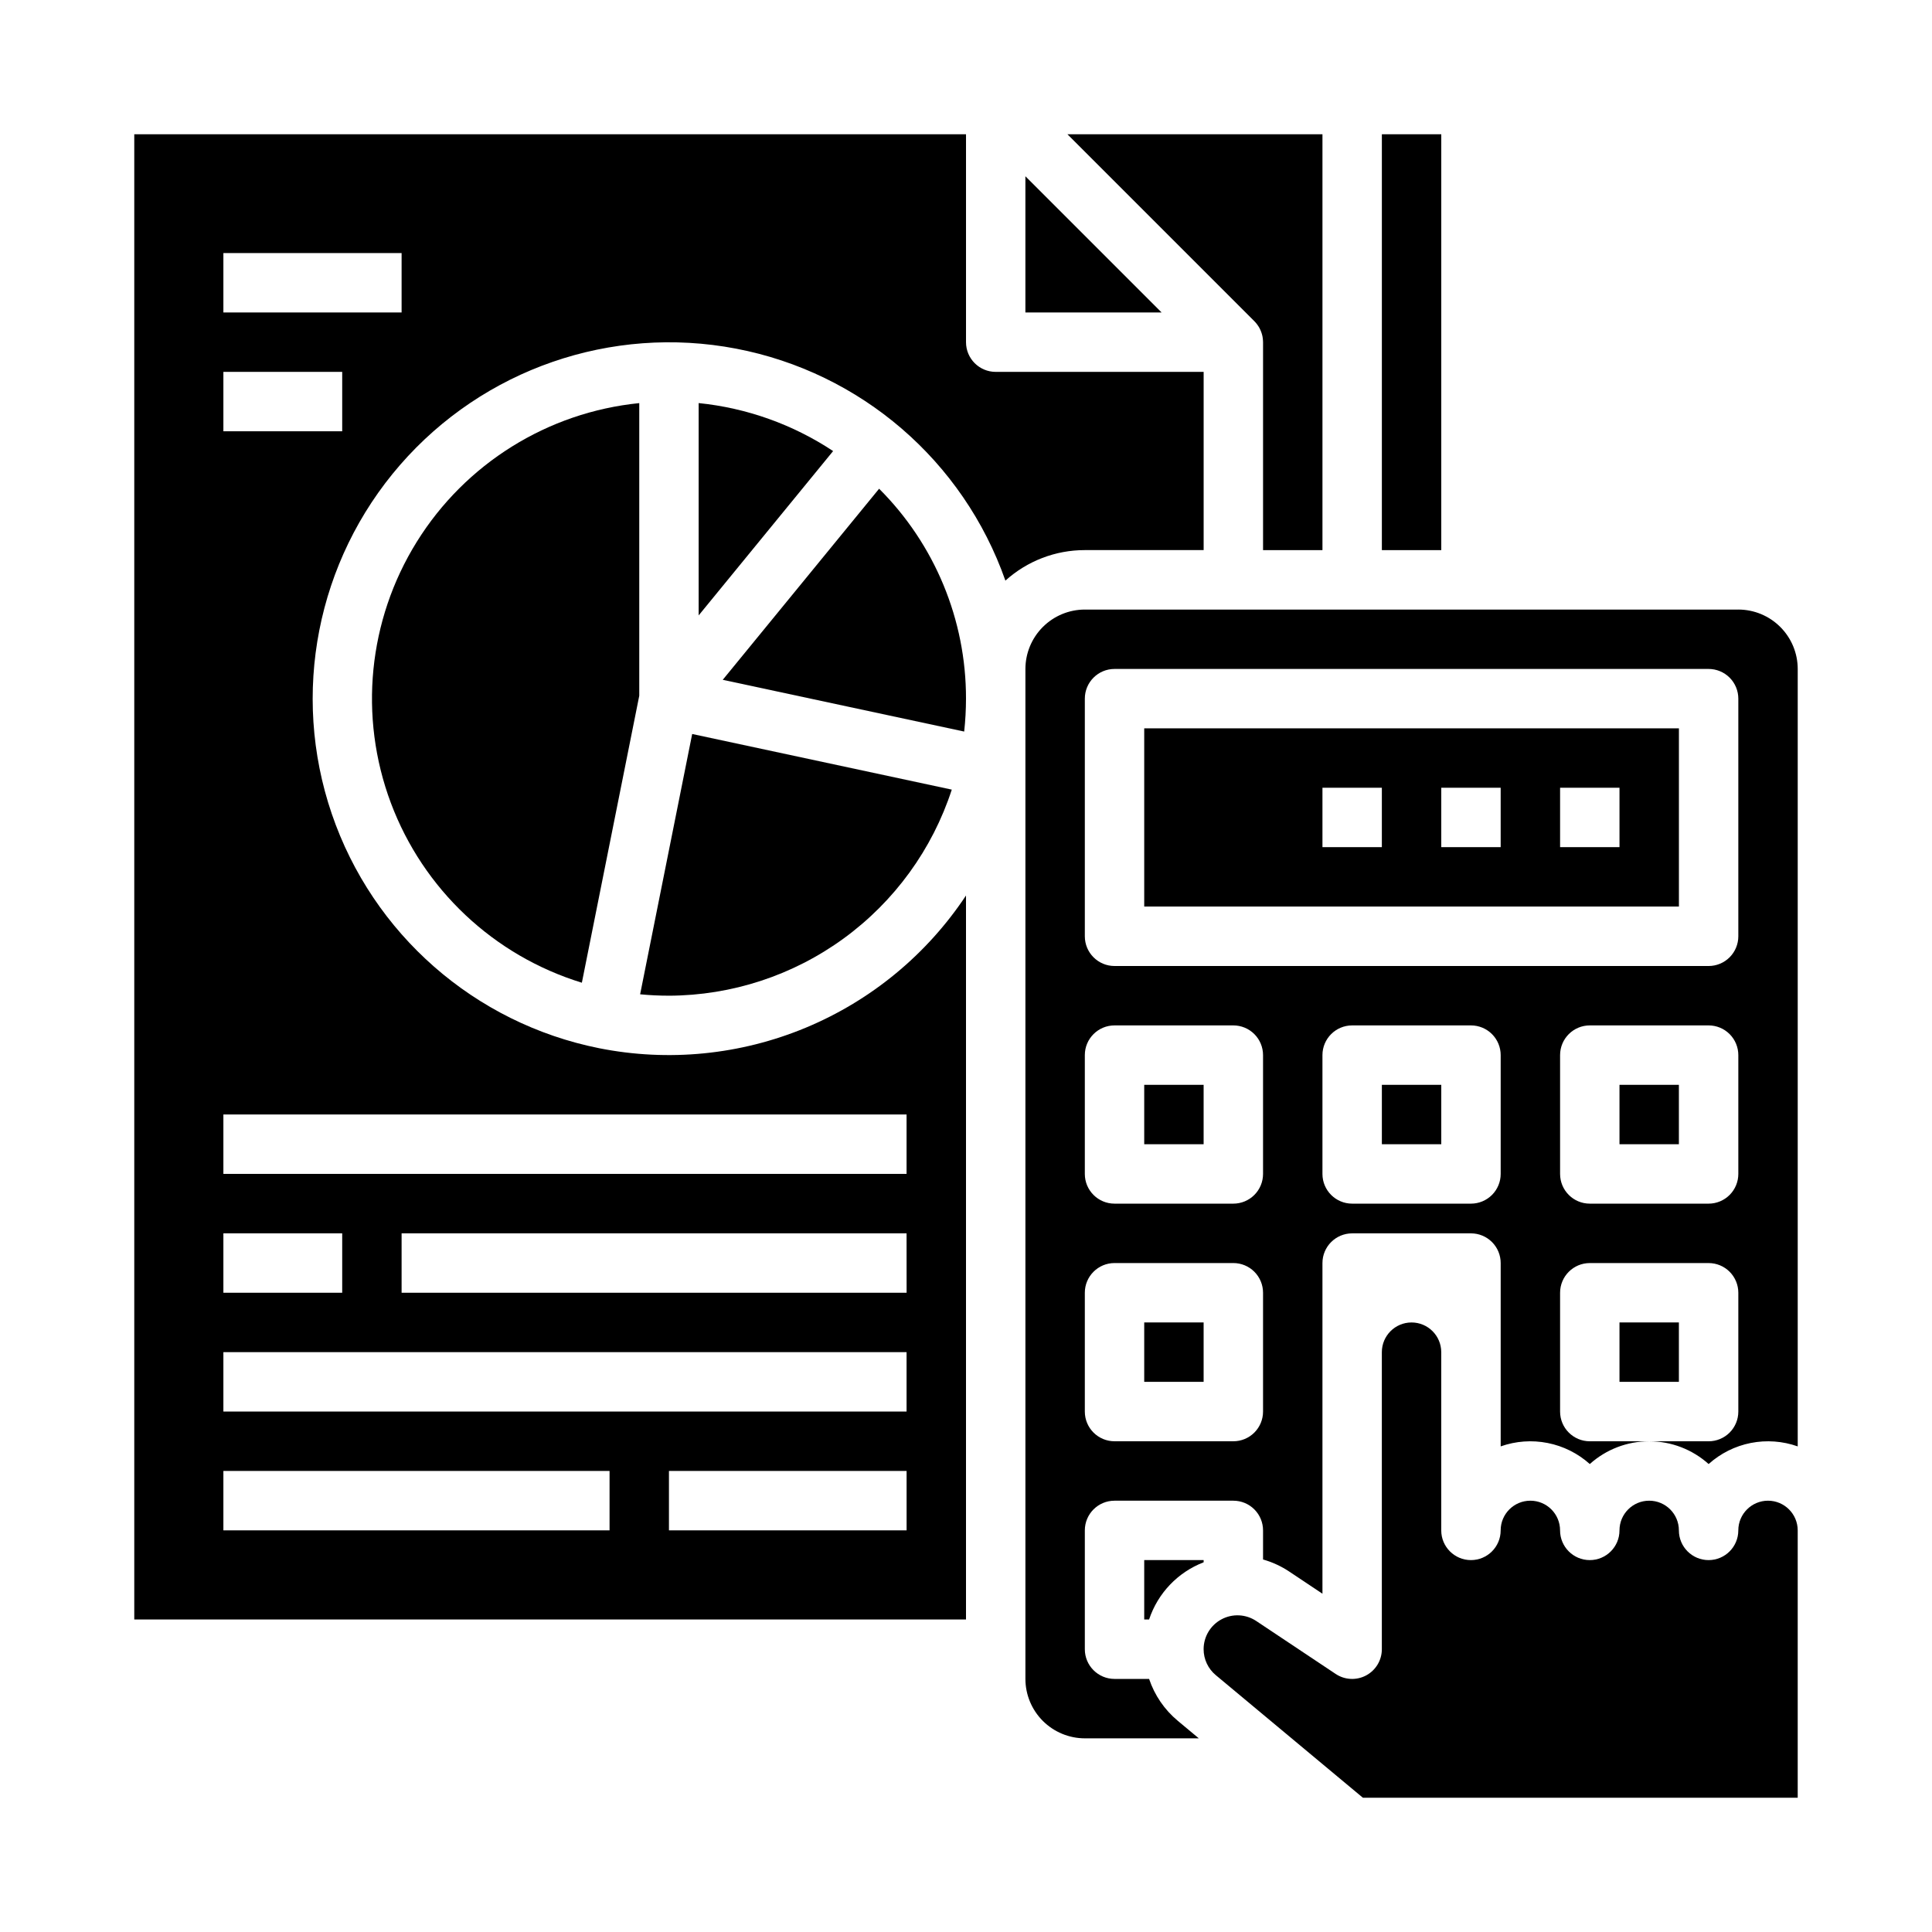
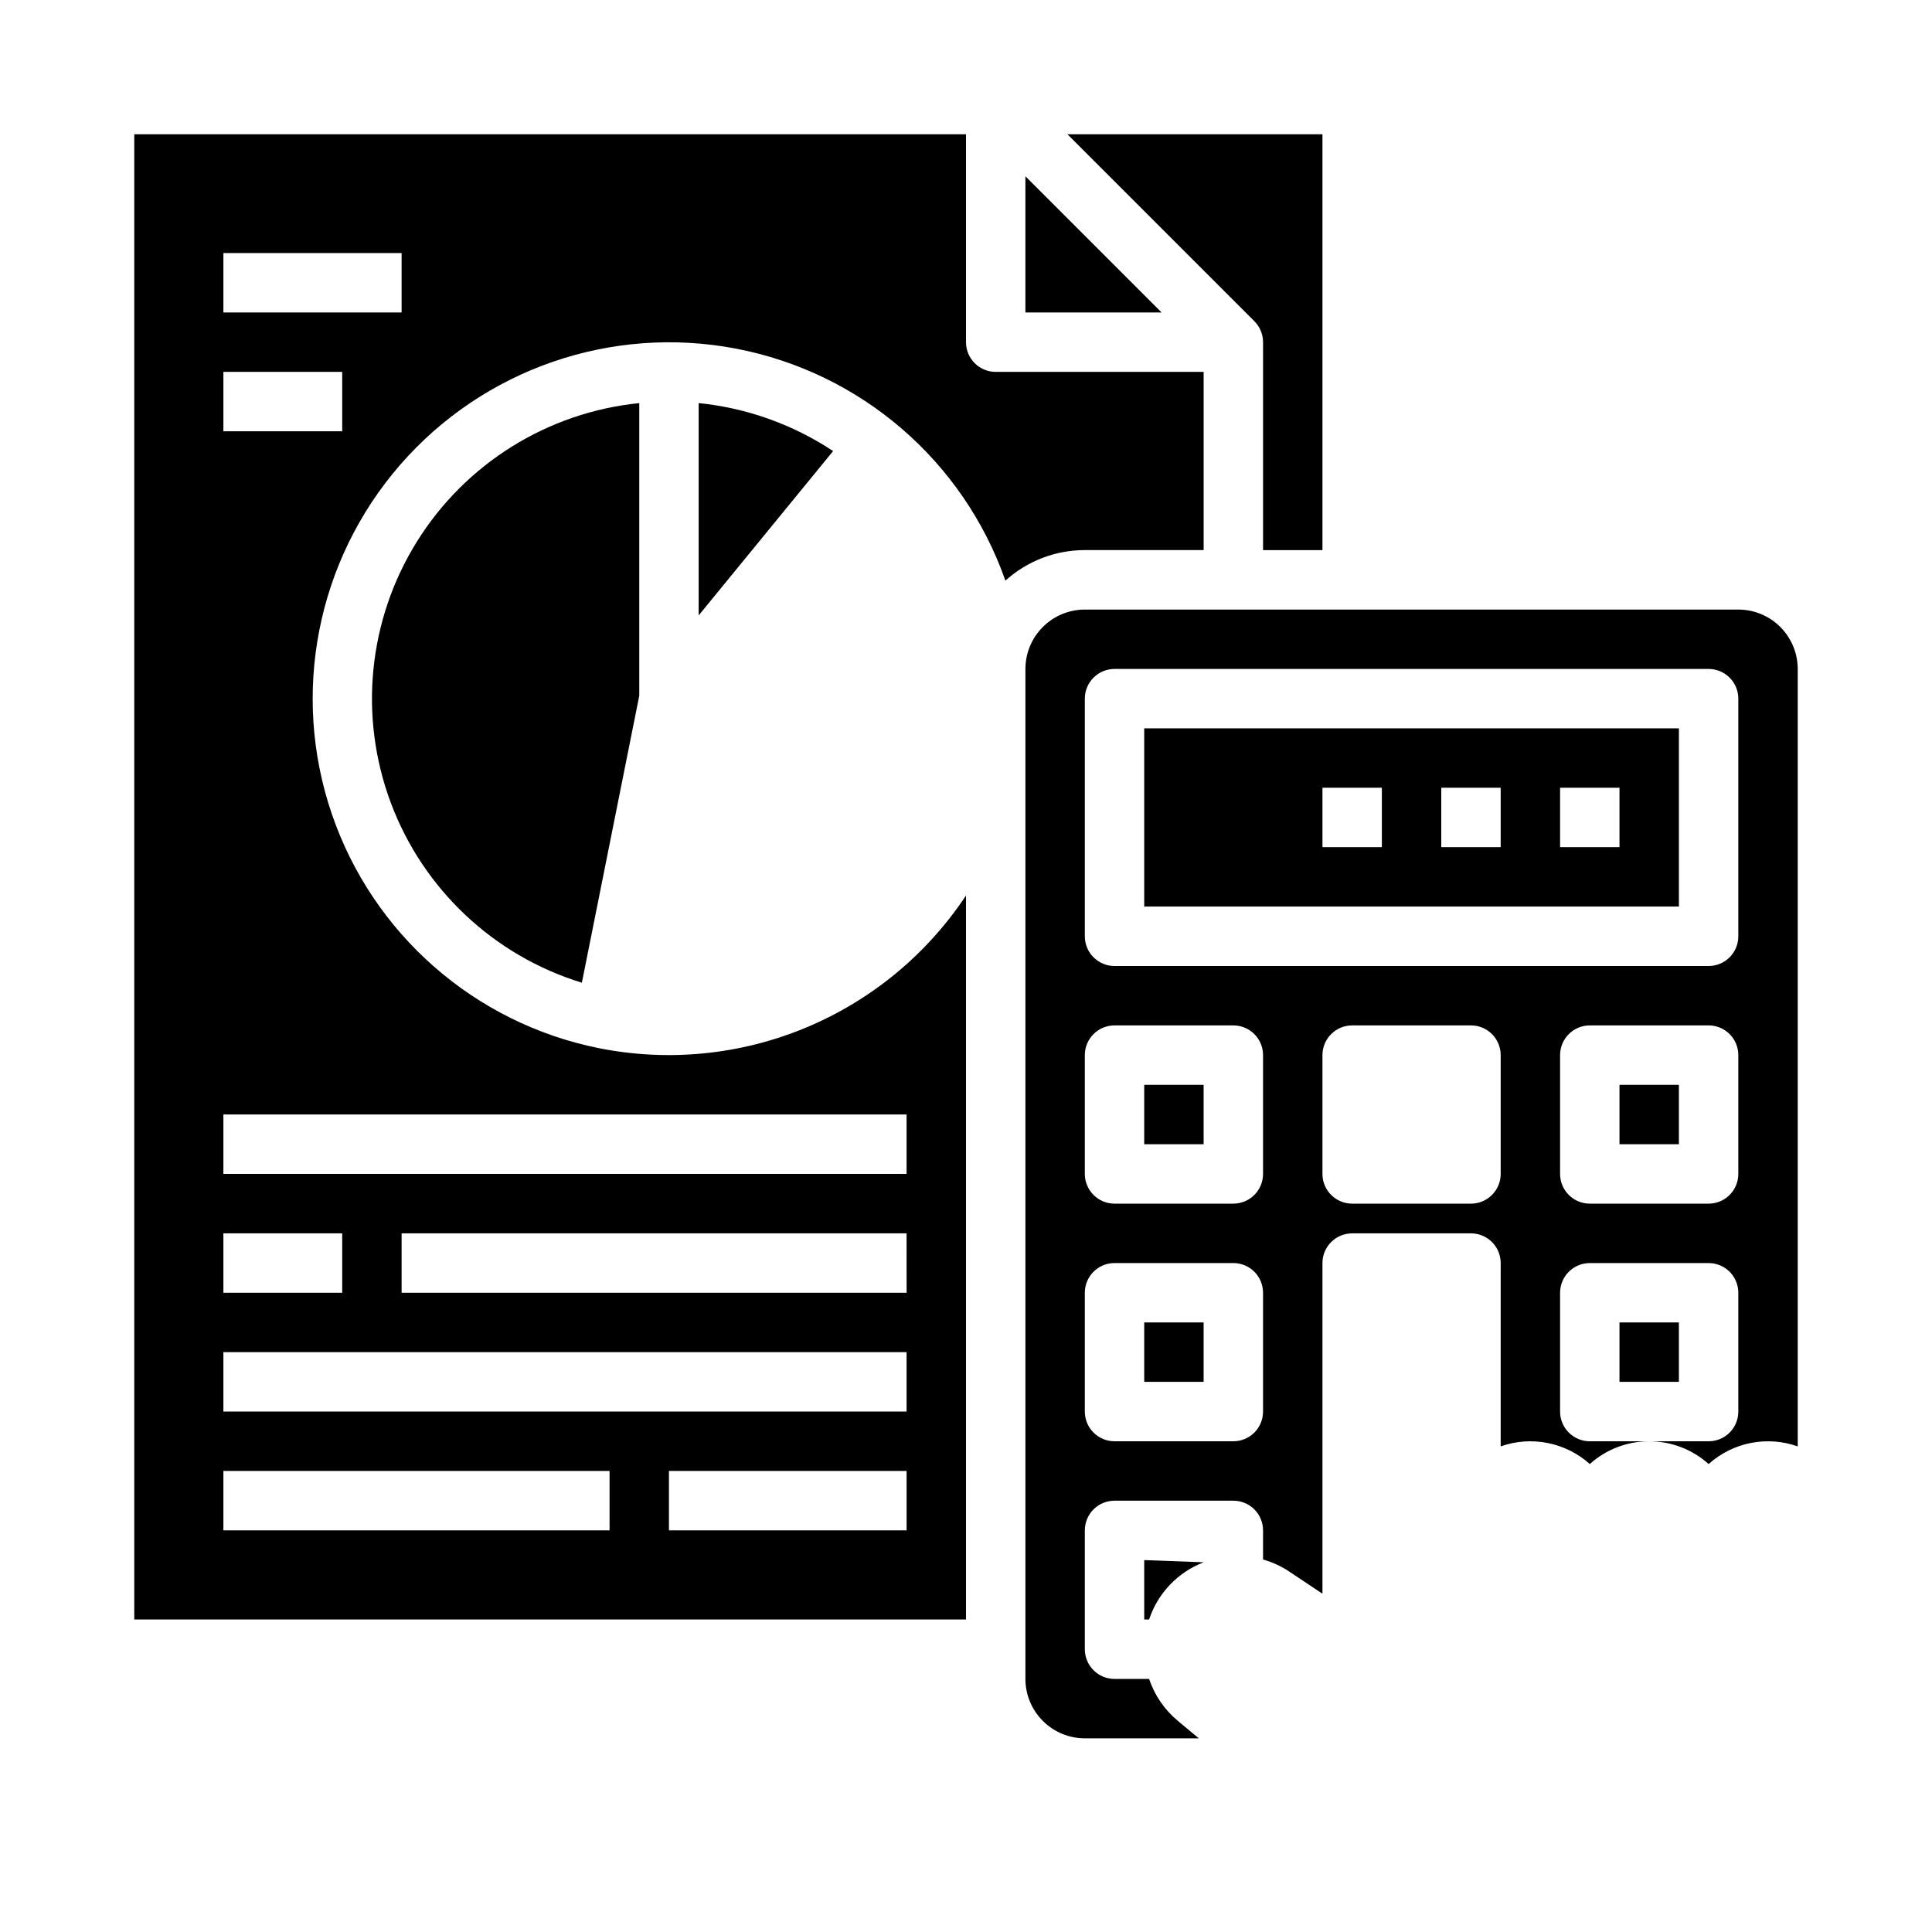
<svg xmlns="http://www.w3.org/2000/svg" fill="#000000" width="800px" height="800px" version="1.1" viewBox="144 144 512 512">
  <g>
    <path d="m298.2 404.43 15.211-76.055v-77.547c-24.301 2.449-46.09 16.043-58.977 36.789-12.891 20.746-15.418 46.301-6.852 69.172 8.57 22.871 27.27 40.473 50.617 47.641z" />
    <path d="m234.69 573.18h165.31v-191.86c-10.367 15.633-25.148 27.824-42.461 35.031-17.316 7.207-36.383 9.098-54.777 5.434-32.992-6.609-59.973-30.27-70.84-62.113-10.863-31.844-3.969-67.062 18.102-92.461 22.07-25.395 55.98-37.137 89.027-30.82 33.051 6.316 60.242 29.734 71.391 61.48 5.769-5.211 13.27-8.094 21.047-8.09h31.488v-47.23h-55.105c-4.348 0-7.871-3.523-7.871-7.871v-55.105h-220.42v393.6zm149.57-23.617h-62.98v-15.742h62.977zm0-62.977h-133.83v-15.742h133.82zm-181.06-275.52h47.23v15.742h-47.23zm0 31.488h31.488v15.742h-31.488zm0 196.8h181.05v15.742h-181.05zm0 31.488h31.488v15.742h-31.488zm0 31.488h181.05v15.742h-181.05zm0 31.488h102.34v15.742h-102.34z" />
    <path d="m329.15 250.82v56.27l35.633-43.551h0.004c-10.672-7.066-22.902-11.43-35.637-12.719z" />
    <path d="m573.18 494.46h15.742v15.742h-15.742z" />
-     <path d="m447.23 557.44v15.742h1.285l0.004 0.004c2.305-6.965 7.609-12.527 14.457-15.164v-0.582z" />
+     <path d="m447.23 557.44v15.742h1.285l0.004 0.004c2.305-6.965 7.609-12.527 14.457-15.164z" />
    <path d="m415.74 190.71v36.098h36.098z" />
    <path d="m477.1 229.91c0.051 0.07 0.102 0.137 0.152 0.207 0.199 0.277 0.383 0.566 0.547 0.867 0.008 0.016 0.016 0.031 0.023 0.047h-0.004c0.152 0.285 0.281 0.582 0.395 0.887 0.031 0.082 0.059 0.16 0.086 0.242 0.113 0.32 0.203 0.652 0.27 0.984v0.016c0.062 0.328 0.105 0.66 0.125 0.992 0.008 0.09 0.012 0.18 0.016 0.27 0 0.086 0.012 0.172 0.012 0.262v55.105h15.742v-110.21h-67.586l49.539 49.539c0.246 0.246 0.473 0.512 0.684 0.793z" />
-     <path d="m510.21 179.58h15.742v110.21h-15.742z" />
    <path d="m447.23 494.46h15.742v15.742h-15.742z" />
-     <path d="m400 329.15c0.031-20.867-8.254-40.891-23.027-55.633l-21.535 26.32-19.902 24.32 63.98 13.711 0.004-0.004c0.316-2.891 0.477-5.801 0.48-8.715z" />
-     <path d="m313.64 407.5c2.539 0.246 5.094 0.367 7.644 0.367l-0.004 0.004c16.652-0.062 32.855-5.375 46.312-15.18 13.457-9.805 23.48-23.605 28.641-39.434l-68.797-14.742z" />
-     <path d="m612.54 541.7c-4.344 0.004-7.867 3.527-7.871 7.871 0 4.348-3.523 7.871-7.871 7.871-4.348 0-7.875-3.523-7.875-7.871s-3.523-7.871-7.871-7.871c-4.348 0-7.871 3.523-7.871 7.871s-3.523 7.871-7.871 7.871-7.875-3.523-7.875-7.871-3.523-7.871-7.871-7.871-7.871 3.523-7.871 7.871-3.523 7.871-7.871 7.871c-4.348 0-7.875-3.523-7.875-7.871v-47.23c0-4.348-3.523-7.875-7.871-7.875s-7.871 3.527-7.871 7.875v78.719c0 2.902-1.598 5.57-4.156 6.941-2.562 1.371-5.668 1.219-8.082-0.391l-21.047-14.027c-2.754-1.836-6.293-2.008-9.207-0.445-2.918 1.559-4.738 4.598-4.738 7.906-0.004 2.66 1.18 5.188 3.227 6.887l38.984 32.488h115.23v-70.848c-0.004-4.344-3.523-7.867-7.871-7.871z" />
    <path d="m447.23 384.25h141.7v-47.23h-141.7zm110.21-31.488h15.742v15.742l-15.742 0.004zm-31.488 0h15.742v15.742l-15.742 0.004zm-31.488 0h15.742v15.742l-15.742 0.004z" />
    <path d="m573.18 431.49h15.742v15.742h-15.742z" />
-     <path d="m510.21 431.49h15.742v15.742h-15.742z" />
    <path d="m447.23 431.49h15.742v15.742h-15.742z" />
    <path d="m604.67 305.54h-173.18c-4.176 0.004-8.176 1.664-11.129 4.617-2.953 2.949-4.613 6.953-4.617 11.125v267.65c0.004 4.176 1.664 8.176 4.617 11.129 2.953 2.949 6.953 4.613 11.129 4.617h30.207l-5.574-4.644v-0.004c-3.516-2.922-6.144-6.766-7.602-11.098h-9.16c-4.348 0-7.871-3.523-7.871-7.871v-31.488c0-4.348 3.523-7.871 7.871-7.871h31.488c2.086 0 4.09 0.828 5.566 2.305 1.477 1.477 2.305 3.481 2.305 5.566v7.711c2.465 0.699 4.805 1.777 6.938 3.195l8.805 5.875v-87.629c0-4.348 3.527-7.871 7.875-7.871h31.488c2.086 0 4.09 0.828 5.566 2.305 1.477 1.477 2.305 3.481 2.305 5.566v48.582c3.992-1.414 8.293-1.723 12.449-0.898 4.156 0.82 8.012 2.75 11.168 5.578 4.32-3.887 9.93-6.035 15.742-6.031h-15.742c-4.348 0-7.875-3.523-7.875-7.871v-31.488c0-4.348 3.527-7.871 7.875-7.871h31.488c2.086 0 4.09 0.828 5.566 2.305 1.473 1.477 2.305 3.481 2.305 5.566v31.488c0 2.09-0.832 4.09-2.305 5.566-1.477 1.477-3.481 2.305-5.566 2.305h-15.746c5.812-0.004 11.422 2.144 15.746 6.031 3.152-2.832 7.008-4.758 11.164-5.582 4.156-0.82 8.457-0.508 12.449 0.906v-206.03c-0.004-4.172-1.664-8.176-4.617-11.125-2.949-2.953-6.953-4.613-11.125-4.617zm-125.95 212.54c0 2.09-0.828 4.09-2.305 5.566-1.477 1.477-3.481 2.305-5.566 2.305h-31.488c-4.348 0-7.871-3.523-7.871-7.871v-31.488c0-4.348 3.523-7.871 7.871-7.871h31.488c2.086 0 4.09 0.828 5.566 2.305 1.477 1.477 2.305 3.481 2.305 5.566zm0-62.977c0 2.09-0.828 4.09-2.305 5.566-1.477 1.477-3.481 2.309-5.566 2.309h-31.488c-4.348 0-7.871-3.527-7.871-7.875v-31.488c0-4.348 3.523-7.871 7.871-7.871h31.488c2.086 0 4.09 0.828 5.566 2.305 1.477 1.477 2.305 3.481 2.305 5.566zm62.977 0c0 2.09-0.828 4.09-2.305 5.566-1.477 1.477-3.481 2.309-5.566 2.309h-31.488c-4.348 0-7.875-3.527-7.875-7.875v-31.488c0-4.348 3.527-7.871 7.875-7.871h31.488c2.086 0 4.09 0.828 5.566 2.305s2.305 3.481 2.305 5.566zm62.977 0c0 2.09-0.832 4.09-2.305 5.566-1.477 1.477-3.481 2.309-5.566 2.309h-31.488c-4.348 0-7.875-3.527-7.875-7.875v-31.488c0-4.348 3.527-7.871 7.875-7.871h31.488c2.086 0 4.09 0.828 5.566 2.305 1.473 1.477 2.305 3.481 2.305 5.566zm0-62.977c0 2.09-0.832 4.09-2.305 5.566-1.477 1.477-3.481 2.309-5.566 2.309h-157.44c-4.348 0-7.871-3.527-7.871-7.875v-62.977c0-4.348 3.523-7.871 7.871-7.871h157.44c2.086 0 4.09 0.832 5.566 2.305 1.473 1.477 2.305 3.481 2.305 5.566z" />
  </g>
</svg>